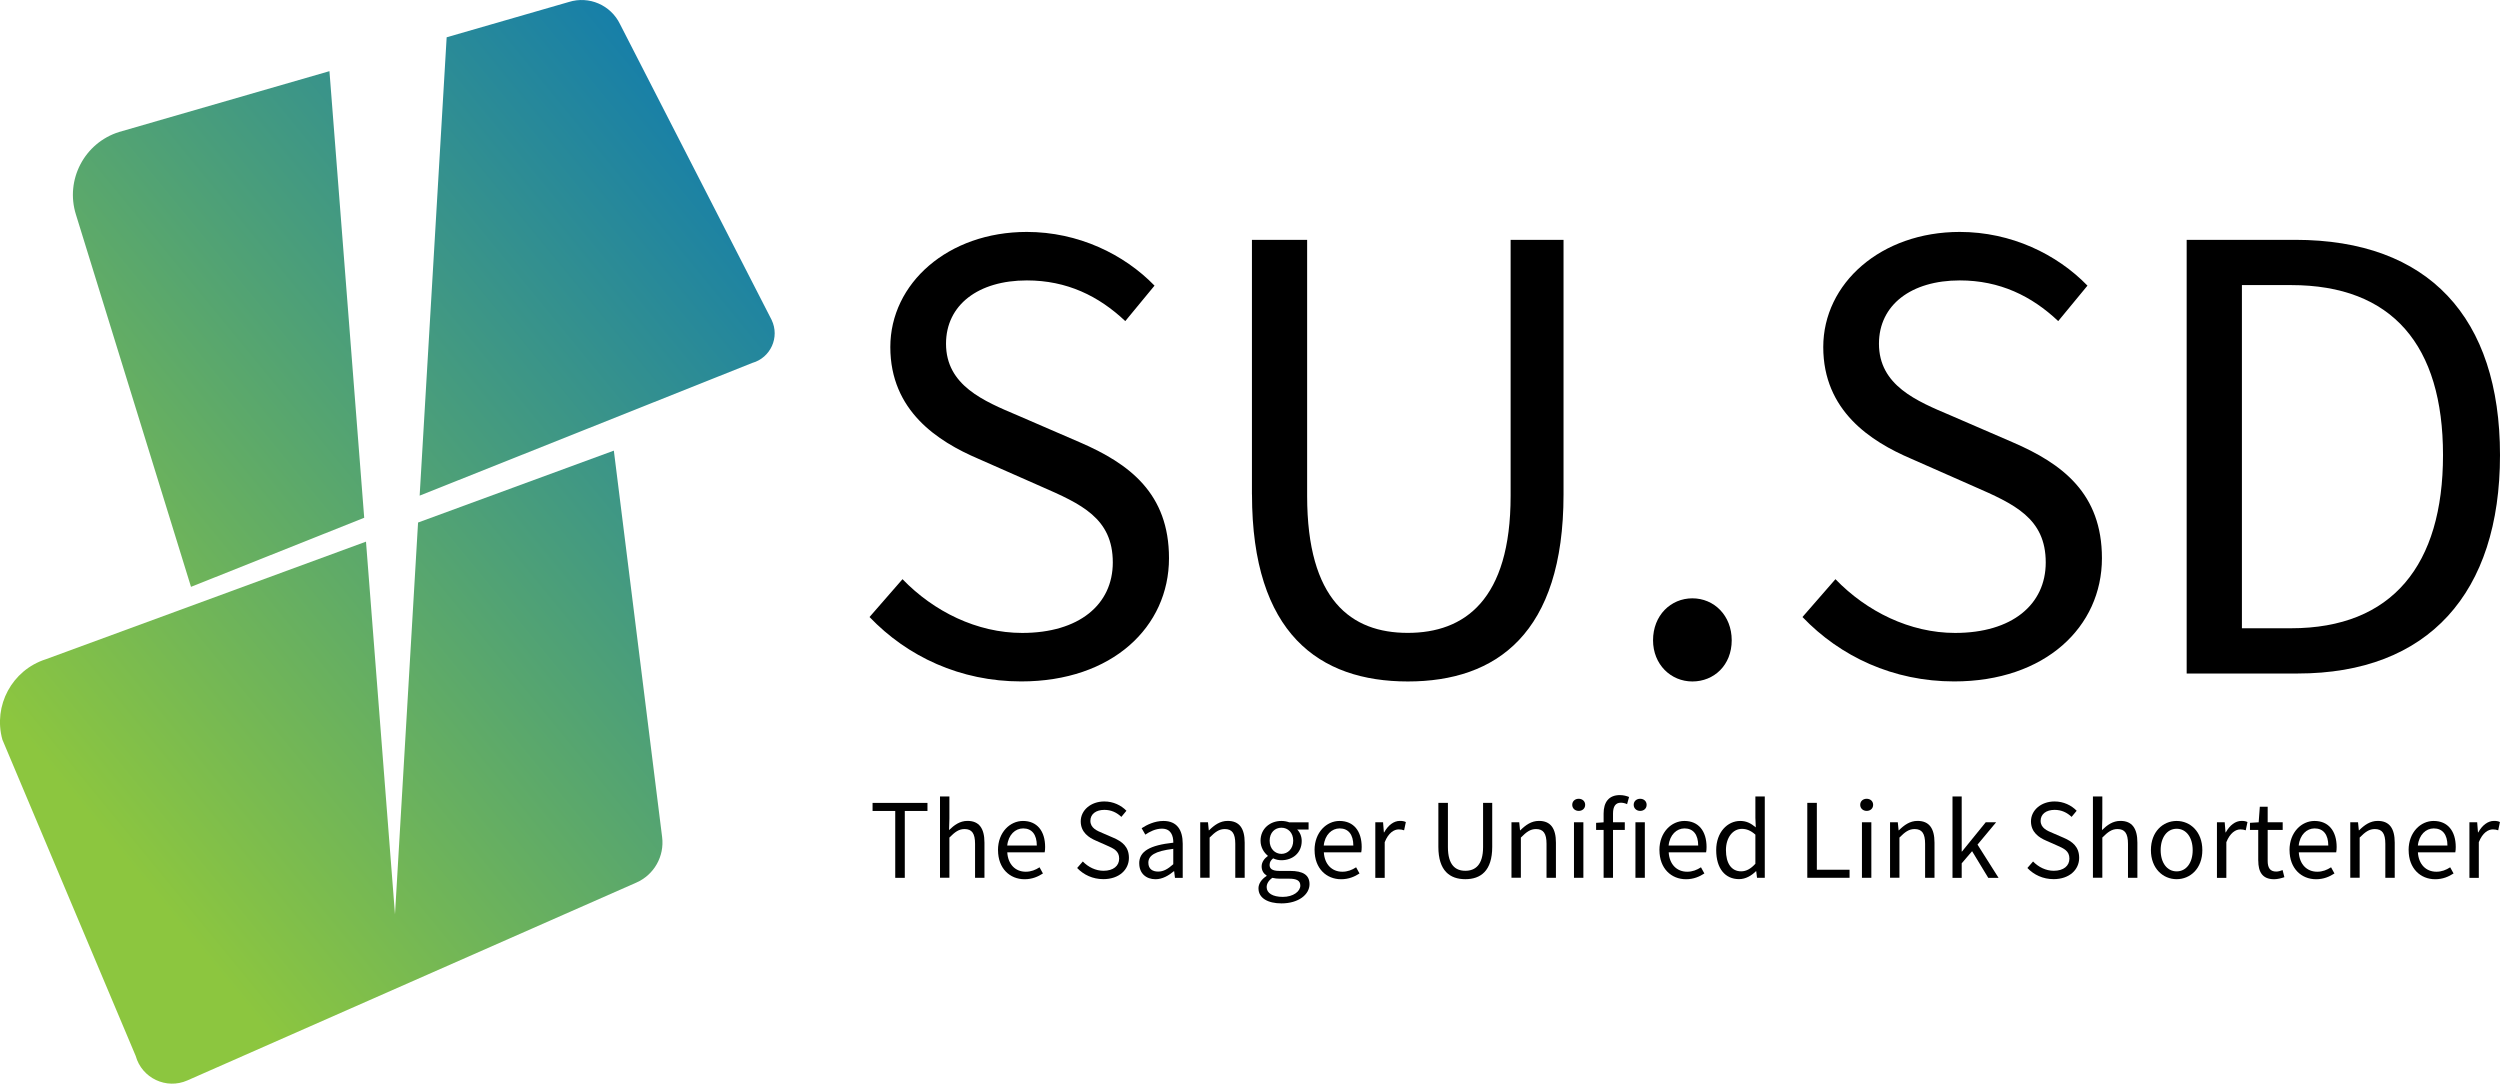
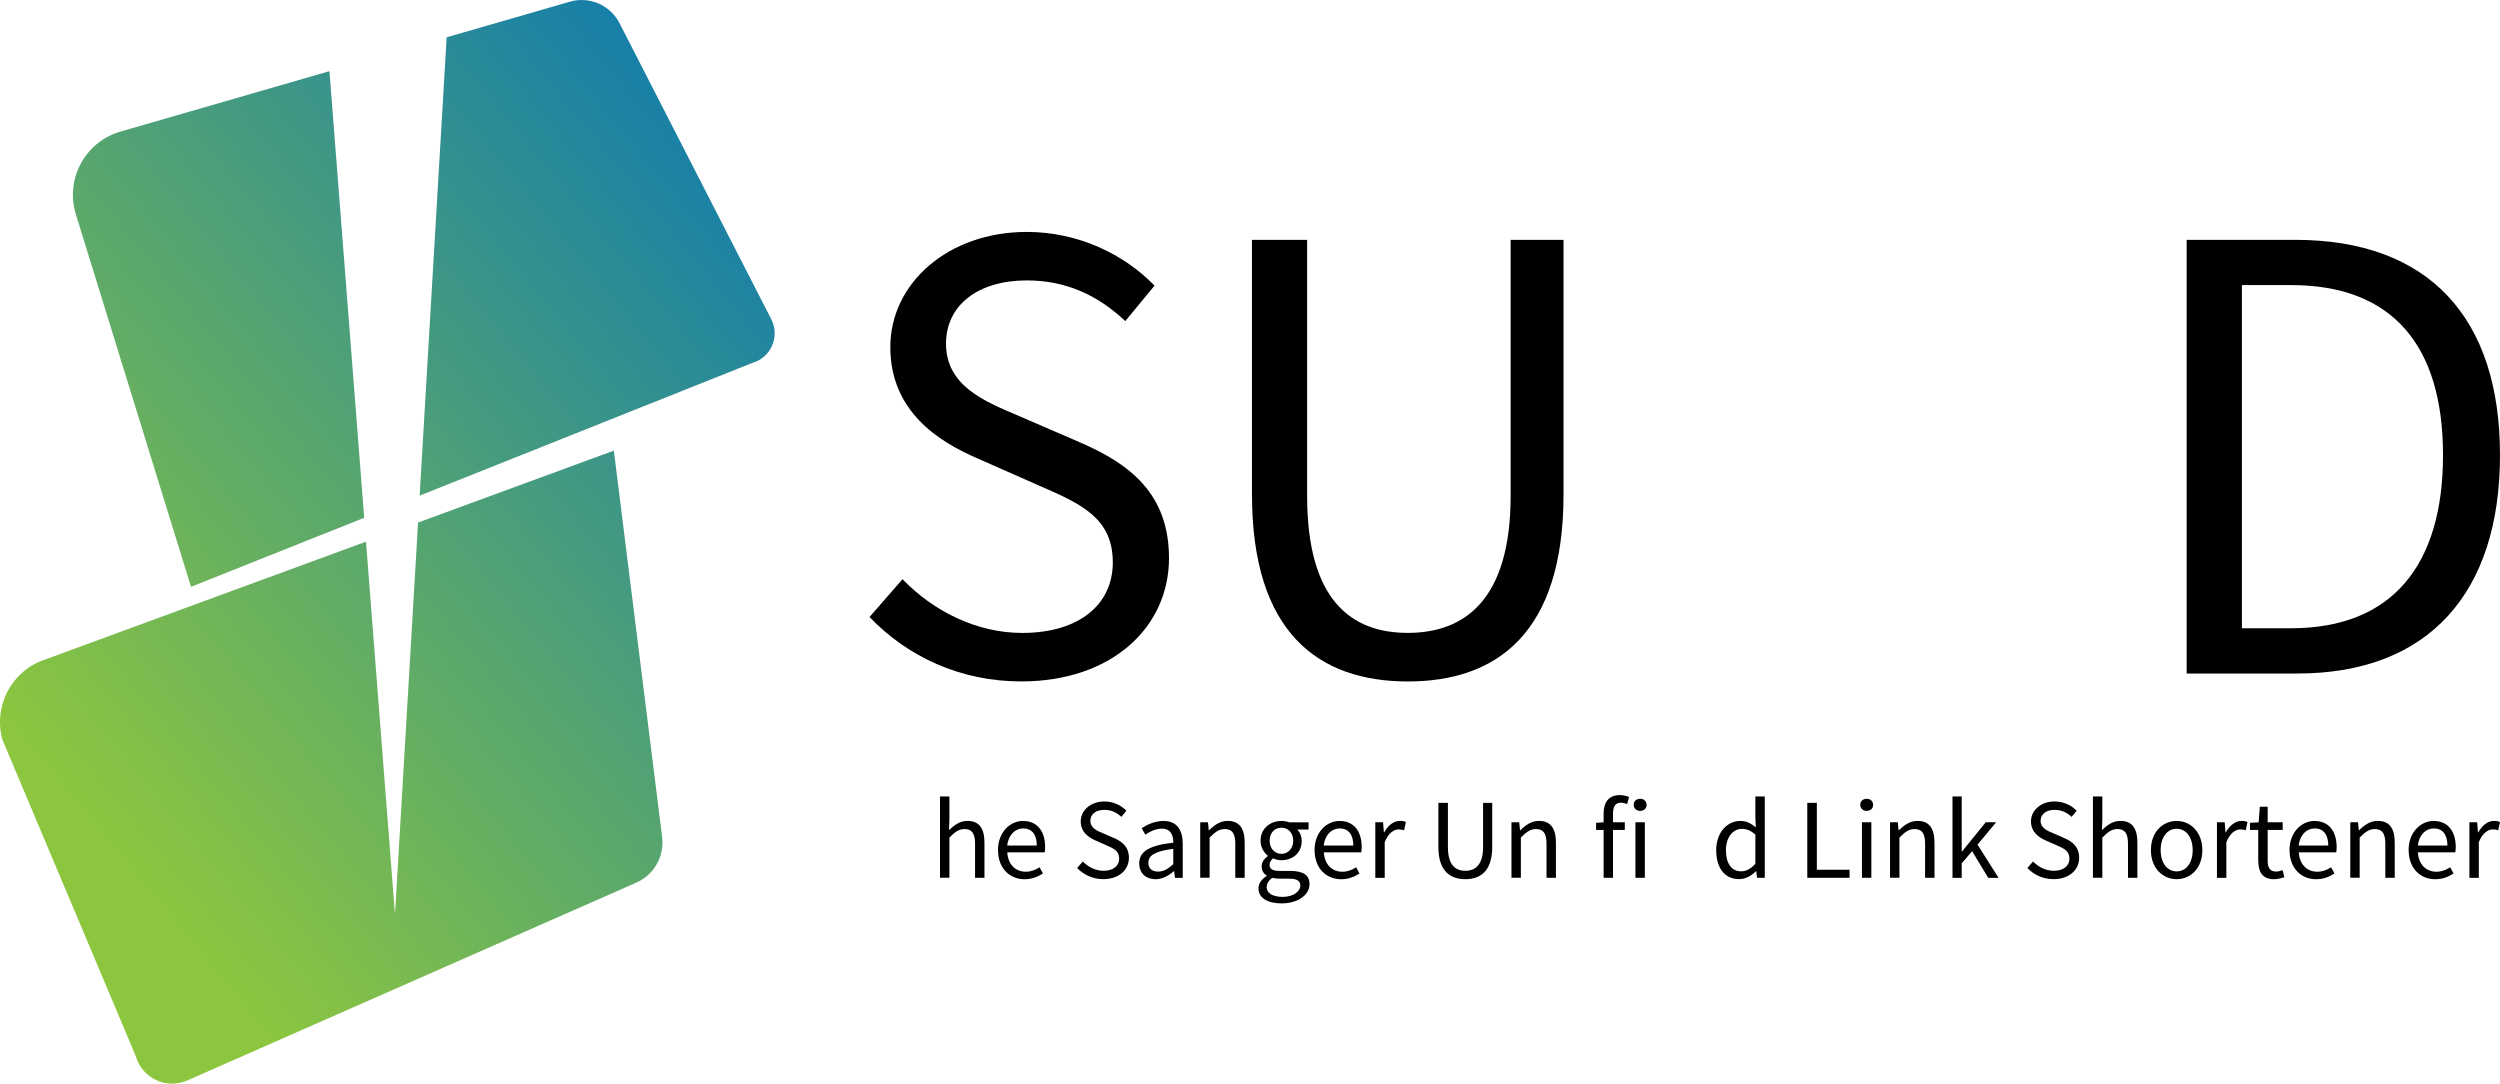
<svg xmlns="http://www.w3.org/2000/svg" xmlns:xlink="http://www.w3.org/1999/xlink" id="Layer_2" data-name="Layer 2" viewBox="0 0 502.74 217.92">
  <defs>
    <style>      .cls-1 {        fill: url(#linear-gradient-3);      }      .cls-2 {        fill: url(#linear-gradient-2);      }      .cls-3 {        fill: url(#linear-gradient);      }    </style>
    <linearGradient id="linear-gradient" x1="203.58" y1="43.87" x2="33.58" y2="183.36" gradientUnits="userSpaceOnUse">
      <stop offset="0" stop-color="#0071bd" />
      <stop offset="1" stop-color="#8cc63f" />
    </linearGradient>
    <linearGradient id="linear-gradient-2" x1="168.56" y1="1.19" x2="-1.44" y2="140.68" xlink:href="#linear-gradient" />
    <linearGradient id="linear-gradient-3" x1="151.44" y1="-19.67" x2="-18.57" y2="119.81" xlink:href="#linear-gradient" />
  </defs>
  <g id="Layer_1-2" data-name="Layer 1">
    <g>
      <path d="M174.85,124.09l6.64-7.62c6.28,6.51,14.99,10.81,24.06,10.81,11.44,0,18.23-5.7,18.23-14.17,0-8.91-6.32-11.75-14.55-15.34l-12.53-5.53c-8.12-3.47-17.66-9.63-17.66-22.45s11.61-23.15,27.45-23.15c10.34,0,19.55,4.48,25.68,10.8l-5.88,7.13c-5.34-5.04-11.73-8.18-19.79-8.18-9.78,0-16.26,4.93-16.26,12.73,0,8.4,7.6,11.54,14.44,14.43l12.43,5.38c10.09,4.34,17.97,10.35,17.97,23.32,0,13.78-11.38,24.78-29.72,24.78-12.24,0-22.88-4.99-30.5-12.95Z" />
      <path d="M251.76,99.43v-51.2h11.1v51.5c0,20.96,8.86,27.54,20.24,27.54s20.68-6.59,20.68-27.54v-51.5h10.64v51.2c0,27.99-13.51,37.61-31.31,37.61s-31.34-9.62-31.34-37.61Z" />
-       <path d="M332.42,128.76c0-5.02,3.57-8.44,7.91-8.44s7.91,3.43,7.91,8.44-3.57,8.28-7.91,8.28-7.91-3.43-7.91-8.28Z" />
-       <path d="M362.46,124.09l6.64-7.62c6.28,6.51,14.99,10.81,24.06,10.81,11.45,0,18.23-5.7,18.23-14.17,0-8.91-6.32-11.75-14.55-15.34l-12.53-5.53c-8.12-3.47-17.66-9.63-17.66-22.45s11.61-23.15,27.45-23.15c10.34,0,19.55,4.48,25.68,10.8l-5.88,7.13c-5.34-5.04-11.74-8.18-19.79-8.18-9.78,0-16.26,4.93-16.26,12.73,0,8.4,7.6,11.54,14.44,14.43l12.43,5.38c10.09,4.34,17.97,10.35,17.97,23.32,0,13.78-11.38,24.78-29.72,24.78-12.24,0-22.88-4.99-30.5-12.95Z" />
      <path d="M439.73,48.23h21.82c26.81,0,41.19,15.58,41.19,43.29s-14.38,43.92-40.7,43.92h-22.31V48.23ZM460.73,126.34c20.38,0,30.55-12.77,30.55-34.82s-10.17-34.19-30.55-34.19h-9.89v69.01h9.89Z" />
    </g>
    <g>
      <path class="cls-3" d="M73.61,108.92l-64.42,23.66c-6.77,2.18-10.61,9.31-8.71,16.16l26.81,63.61c1.24,4.46,6.15,6.79,10.39,4.92l90.3-39.79c3.56-1.57,5.66-5.29,5.17-9.15l-9.71-77.71-39.37,14.46-4.64,78.79-5.83-74.94Z" />
      <path class="cls-2" d="M155.18,64.35L124.68,4.85c-1.85-3.83-6.23-5.73-10.29-4.45l-24.57,7.1-5.43,92.17,66.87-26.68c3.71-1.04,5.58-5.18,3.91-8.65Z" />
      <path class="cls-1" d="M23.95,26.54c-6.98,2.19-10.87,9.63-8.68,16.61l23.14,74.86,34.83-13.89-6.99-89.81-42.3,12.23Z" />
    </g>
    <g>
-       <path d="M180.03,163.08h-4.56v-1.62h11.04v1.62h-4.56v13.45h-1.92v-13.45Z" />
      <path d="M189.03,160.16h1.89v4.48l-.07,2.29c1.04-1.01,2.17-1.85,3.71-1.85,2.35,0,3.41,1.52,3.41,4.37v7.07h-1.89v-6.83c0-2.08-.63-2.97-2.11-2.97-1.14,0-1.93.58-3.05,1.71v8.08h-1.89v-16.36Z" />
      <path d="M200.69,170.96c0-3.63,2.45-5.87,5.02-5.87,2.85,0,4.46,2.04,4.46,5.24,0,.4-.03.8-.09,1.07h-7.52c.13,2.36,1.58,3.9,3.71,3.9,1.07,0,1.95-.35,2.78-.89l.68,1.24c-.98.64-2.17,1.16-3.69,1.16-2.98,0-5.34-2.18-5.34-5.84ZM208.5,170.04c0-2.24-1.01-3.45-2.75-3.45-1.57,0-2.97,1.26-3.2,3.45h5.95Z" />
      <path d="M216.6,174.56l1.15-1.32c1.09,1.13,2.59,1.87,4.16,1.87,1.98,0,3.15-.99,3.15-2.45,0-1.54-1.09-2.03-2.51-2.65l-2.17-.96c-1.4-.6-3.05-1.66-3.05-3.88s2.01-4,4.75-4c1.79,0,3.38.77,4.44,1.87l-1.02,1.23c-.92-.87-2.03-1.41-3.42-1.41-1.69,0-2.81.85-2.81,2.2,0,1.45,1.31,2,2.5,2.49l2.15.93c1.74.75,3.1,1.79,3.1,4.03,0,2.38-1.97,4.28-5.14,4.28-2.12,0-3.96-.86-5.27-2.24Z" />
      <path d="M229.09,173.63c0-2.43,2.1-3.65,6.86-4.17,0-1.44-.48-2.82-2.3-2.82-1.29,0-2.45.61-3.33,1.2l-.74-1.29c1.03-.67,2.59-1.46,4.38-1.46,2.72,0,3.88,1.81,3.88,4.59v6.85h-1.56l-.16-1.33h-.06c-1.06.88-2.31,1.61-3.69,1.61-1.87,0-3.27-1.16-3.27-3.17ZM235.94,173.8v-3.1c-3.74.45-5.01,1.37-5.01,2.79,0,1.27.86,1.78,1.96,1.78s1.97-.52,3.05-1.48Z" />
      <path d="M241.36,165.36h1.56l.16,1.61h.06c1.06-1.05,2.21-1.89,3.75-1.89,2.35,0,3.41,1.52,3.41,4.37v7.07h-1.89v-6.83c0-2.08-.63-2.97-2.11-2.97-1.14,0-1.93.58-3.05,1.71v8.08h-1.89v-11.16Z" />
      <path d="M253.07,178.67c0-.96.61-1.86,1.64-2.52v-.09c-.57-.36-1-.95-1-1.83,0-.93.65-1.67,1.23-2.07v-.09c-.74-.58-1.45-1.67-1.45-3,0-2.44,1.92-3.98,4.19-3.98.61,0,1.17.12,1.58.28h3.89v1.45h-2.29c.53.51.91,1.34.91,2.3,0,2.39-1.81,3.87-4.09,3.87-.54,0-1.16-.13-1.66-.38-.4.34-.71.71-.71,1.32,0,.71.46,1.21,1.96,1.21h2.17c2.59,0,3.9.81,3.9,2.67,0,2.07-2.2,3.86-5.64,3.86-2.73,0-4.62-1.07-4.62-2.99ZM261.49,178.09c0-1.03-.78-1.39-2.25-1.39h-1.93c-.43,0-.96-.05-1.45-.17-.8.57-1.14,1.23-1.14,1.87,0,1.2,1.21,1.96,3.24,1.96,2.13,0,3.53-1.11,3.53-2.28ZM260.06,169.06c0-1.62-1.06-2.61-2.37-2.61s-2.37.97-2.37,2.61,1.09,2.65,2.37,2.65,2.37-1.03,2.37-2.65Z" />
      <path d="M264.35,170.96c0-3.63,2.45-5.87,5.02-5.87,2.85,0,4.46,2.04,4.46,5.24,0,.4-.03.8-.09,1.07h-7.52c.13,2.36,1.58,3.9,3.71,3.9,1.07,0,1.95-.35,2.78-.89l.68,1.24c-.98.64-2.17,1.16-3.69,1.16-2.98,0-5.34-2.18-5.34-5.84ZM272.15,170.04c0-2.24-1.01-3.45-2.75-3.45-1.57,0-2.97,1.26-3.2,3.45h5.95Z" />
      <path d="M276.57,165.36h1.56l.16,2.03h.06c.78-1.42,1.92-2.31,3.17-2.31.49,0,.84.06,1.19.23l-.35,1.66c-.38-.12-.64-.18-1.08-.18-.94,0-2.07.68-2.82,2.57v7.17h-1.89v-11.16Z" />
      <path d="M289.25,170.3v-8.85h1.92v8.9c0,3.62,1.53,4.76,3.5,4.76s3.57-1.14,3.57-4.76v-8.9h1.84v8.85c0,4.84-2.33,6.5-5.41,6.5s-5.42-1.66-5.42-6.5Z" />
      <path d="M303.95,165.36h1.56l.16,1.61h.06c1.06-1.05,2.21-1.89,3.75-1.89,2.35,0,3.41,1.52,3.41,4.37v7.07h-1.89v-6.83c0-2.08-.63-2.97-2.11-2.97-1.14,0-1.93.58-3.05,1.71v8.08h-1.89v-11.16Z" />
-       <path d="M316.17,161.85c0-.74.57-1.22,1.3-1.22s1.3.48,1.3,1.22-.57,1.22-1.3,1.22-1.3-.51-1.3-1.22ZM316.52,165.36h1.89v11.16h-1.89v-11.16Z" />
      <path d="M320.97,165.47l1.6-.11h4.17v1.54h-5.77v-1.43ZM322.48,163.6c0-2.27,1.03-3.71,3.27-3.71.68,0,1.35.17,1.85.38l-.4,1.44c-.43-.2-.87-.29-1.26-.29-1.05,0-1.57.74-1.57,2.18v12.92h-1.89v-12.93Z" />
      <path d="M328.53,161.85c0-.74.57-1.22,1.3-1.22s1.3.48,1.3,1.22-.57,1.22-1.3,1.22-1.3-.51-1.3-1.22ZM328.88,165.36h1.89v11.16h-1.89v-11.16Z" />
-       <path d="M333.7,170.96c0-3.63,2.45-5.87,5.02-5.87,2.85,0,4.46,2.04,4.46,5.24,0,.4-.03.8-.09,1.07h-7.52c.13,2.36,1.58,3.9,3.71,3.9,1.07,0,1.95-.35,2.78-.89l.68,1.24c-.98.64-2.17,1.16-3.69,1.16-2.98,0-5.34-2.18-5.34-5.84ZM341.5,170.04c0-2.24-1.01-3.45-2.75-3.45-1.57,0-2.97,1.26-3.2,3.45h5.95Z" />
      <path d="M345.12,170.96c0-3.62,2.28-5.87,4.83-5.87,1.3,0,2.15.49,3.13,1.29l-.08-1.92v-4.3h1.89v16.36h-1.56l-.16-1.32h-.06c-.87.87-2.06,1.59-3.39,1.59-2.79,0-4.6-2.12-4.6-5.84ZM353,173.69v-5.85c-.95-.85-1.81-1.16-2.72-1.16-1.79,0-3.2,1.72-3.2,4.27,0,2.68,1.11,4.27,3.06,4.27,1.03,0,1.93-.5,2.86-1.52Z" />
      <path d="M363.44,161.45h1.92v13.45h6.58v1.62h-8.5v-15.07Z" />
      <path d="M374.08,161.85c0-.74.57-1.22,1.3-1.22s1.3.48,1.3,1.22-.57,1.22-1.3,1.22-1.3-.51-1.3-1.22ZM374.43,165.36h1.89v11.16h-1.89v-11.16Z" />
      <path d="M380.08,165.36h1.56l.16,1.61h.06c1.06-1.05,2.21-1.89,3.75-1.89,2.35,0,3.41,1.52,3.41,4.37v7.07h-1.89v-6.83c0-2.08-.63-2.97-2.11-2.97-1.14,0-1.93.58-3.05,1.71v8.08h-1.89v-11.16Z" />
      <path d="M392.64,160.16h1.85v11.08h.06l4.77-5.88h2.09l-3.74,4.49,4.23,6.68h-2.07l-3.25-5.36-2.09,2.44v2.93h-1.85v-16.36Z" />
      <path d="M407.69,174.56l1.15-1.32c1.09,1.13,2.59,1.87,4.16,1.87,1.98,0,3.15-.99,3.15-2.45,0-1.54-1.09-2.03-2.51-2.65l-2.17-.96c-1.4-.6-3.05-1.66-3.05-3.88s2.01-4,4.75-4c1.79,0,3.38.77,4.44,1.87l-1.02,1.23c-.92-.87-2.03-1.41-3.42-1.41-1.69,0-2.81.85-2.81,2.2,0,1.45,1.31,2,2.5,2.49l2.15.93c1.74.75,3.1,1.79,3.1,4.03,0,2.38-1.97,4.28-5.14,4.28-2.12,0-3.96-.86-5.27-2.24Z" />
      <path d="M420.88,160.16h1.89v4.48l-.07,2.29c1.04-1.01,2.17-1.85,3.71-1.85,2.35,0,3.41,1.52,3.41,4.37v7.07h-1.89v-6.83c0-2.08-.63-2.97-2.11-2.97-1.14,0-1.93.58-3.05,1.71v8.08h-1.89v-16.36Z" />
      <path d="M432.54,170.96c0-3.73,2.44-5.87,5.17-5.87s5.17,2.15,5.17,5.87-2.44,5.84-5.17,5.84-5.17-2.15-5.17-5.84ZM440.94,170.96c0-2.56-1.3-4.3-3.22-4.3s-3.22,1.74-3.22,4.3,1.3,4.27,3.22,4.27,3.22-1.71,3.22-4.27Z" />
      <path d="M445.82,165.36h1.56l.16,2.03h.06c.78-1.42,1.92-2.31,3.17-2.31.49,0,.84.06,1.19.23l-.35,1.66c-.38-.12-.64-.18-1.08-.18-.94,0-2.07.68-2.82,2.57v7.17h-1.89v-11.16Z" />
      <path d="M454.12,173.07v-6.17h-1.66v-1.43l1.75-.11.23-3.13h1.58v3.13h3.02v1.54h-3.02v6.21c0,1.36.44,2.16,1.73,2.16.4,0,.91-.15,1.27-.3l.36,1.43c-.63.21-1.37.41-2.07.41-2.38,0-3.18-1.51-3.18-3.73Z" />
      <path d="M460.41,170.96c0-3.63,2.45-5.87,5.02-5.87,2.85,0,4.46,2.04,4.46,5.24,0,.4-.03.8-.09,1.07h-7.52c.13,2.36,1.58,3.9,3.71,3.9,1.07,0,1.95-.35,2.78-.89l.68,1.24c-.98.64-2.17,1.16-3.69,1.16-2.98,0-5.34-2.18-5.34-5.84ZM468.21,170.04c0-2.24-1.01-3.45-2.75-3.45-1.57,0-2.97,1.26-3.2,3.45h5.95Z" />
      <path d="M472.63,165.36h1.56l.16,1.61h.06c1.06-1.05,2.21-1.89,3.75-1.89,2.35,0,3.41,1.52,3.41,4.37v7.07h-1.89v-6.83c0-2.08-.63-2.97-2.11-2.97-1.14,0-1.93.58-3.05,1.71v8.08h-1.89v-11.16Z" />
      <path d="M484.36,170.96c0-3.63,2.45-5.87,5.02-5.87,2.85,0,4.46,2.04,4.46,5.24,0,.4-.03.8-.09,1.07h-7.52c.13,2.36,1.58,3.9,3.71,3.9,1.07,0,1.95-.35,2.78-.89l.68,1.24c-.98.64-2.17,1.16-3.69,1.16-2.98,0-5.34-2.18-5.34-5.84ZM492.17,170.04c0-2.24-1.01-3.45-2.75-3.45-1.57,0-2.97,1.26-3.2,3.45h5.95Z" />
      <path d="M496.59,165.36h1.56l.16,2.03h.06c.78-1.42,1.92-2.31,3.17-2.31.49,0,.84.06,1.19.23l-.35,1.66c-.38-.12-.64-.18-1.08-.18-.94,0-2.07.68-2.82,2.57v7.17h-1.89v-11.16Z" />
    </g>
  </g>
</svg>